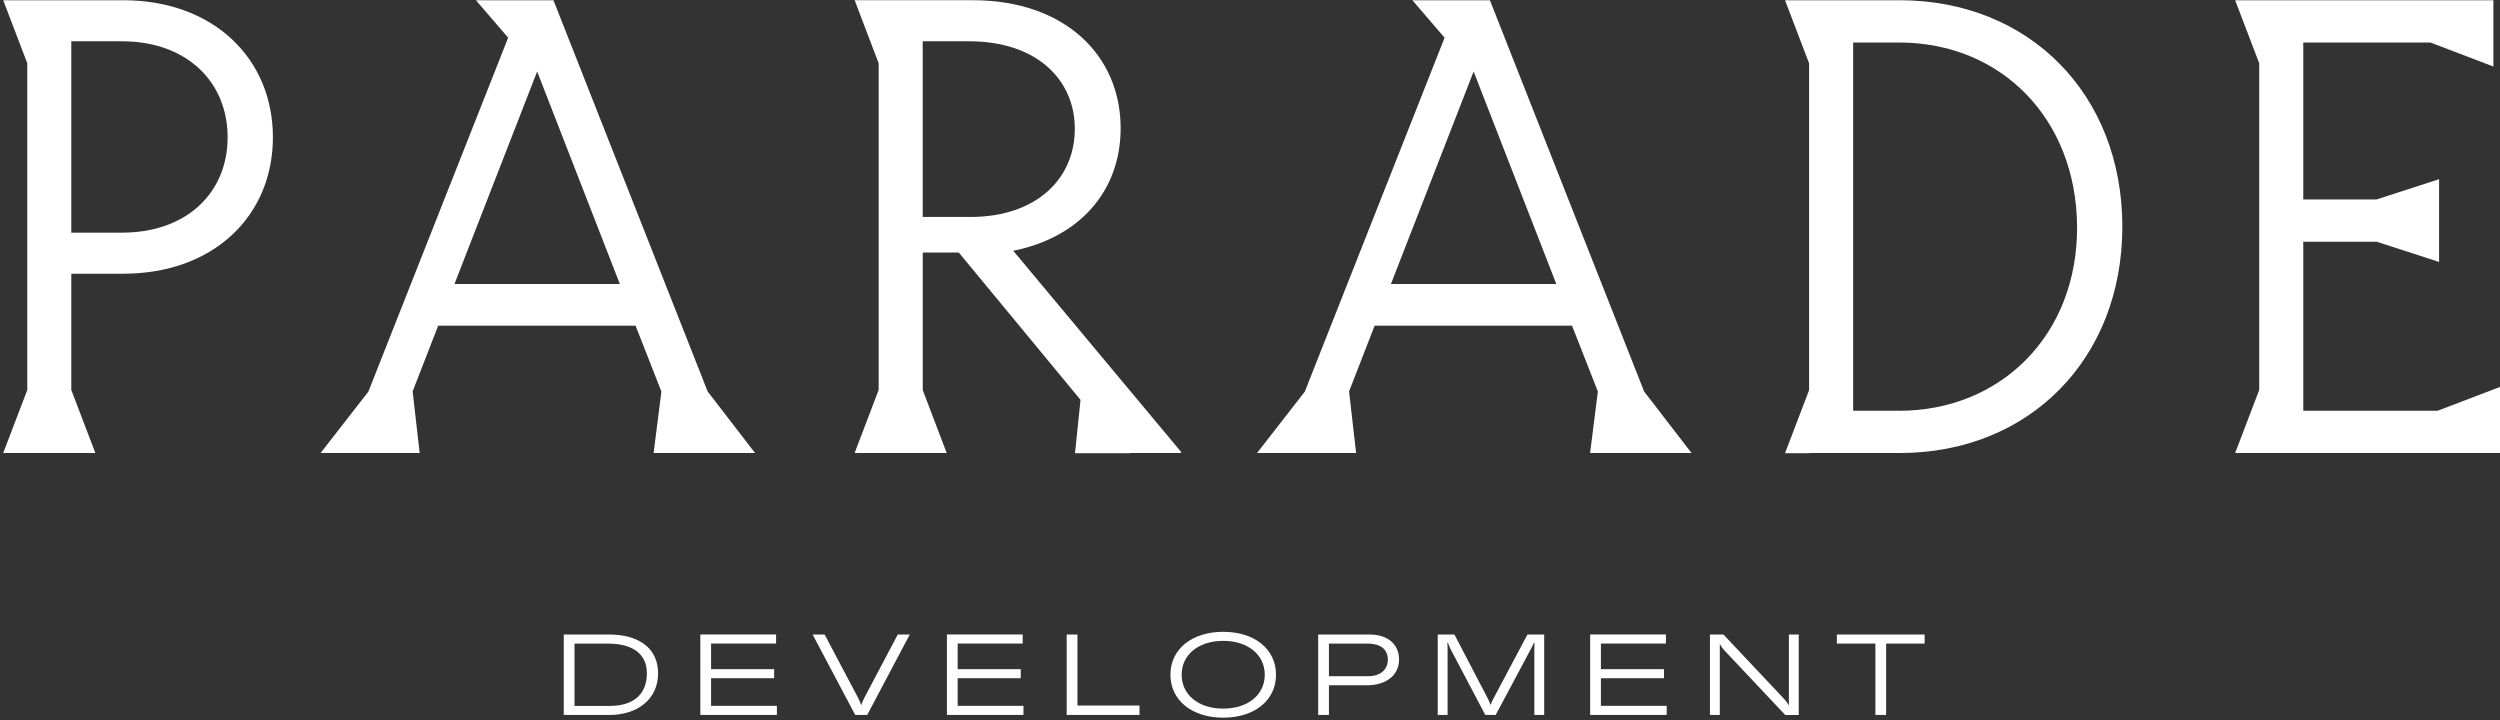
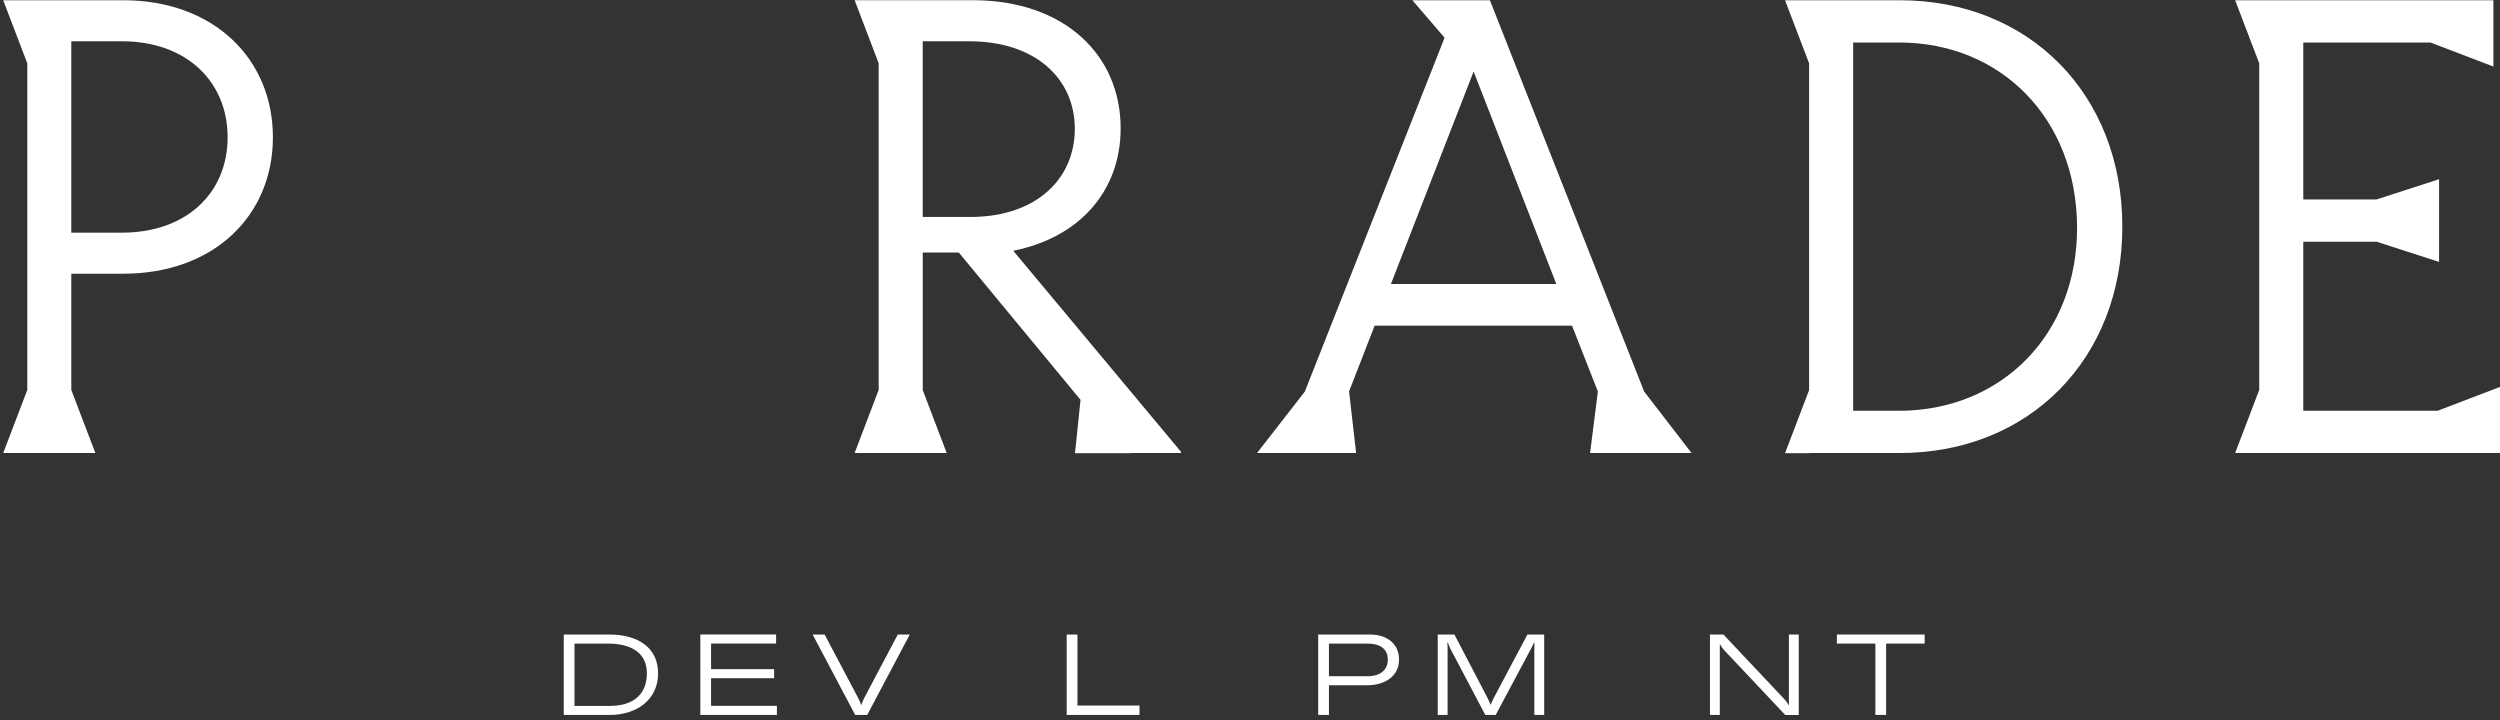
<svg xmlns="http://www.w3.org/2000/svg" width="677" height="195" viewBox="0 0 677 195" fill="none">
  <rect x="0" y="0" width="677" height="195" fill="#333333" stroke="none" />
  <g clip-path="url(#clip0_0_521)">
    <path d="M33.365 0.064H0.87L7.39 17.143V105.599L0.87 122.678H25.826L19.307 105.599V74.123H33.365C57.878 74.123 73.903 58.43 73.903 37.173C73.903 15.917 57.878 0.064 33.365 0.064ZM33.039 63.003H19.307V11.178H33.039C50.526 11.178 61.64 22.132 61.64 37.173C61.64 52.215 50.52 63.003 33.039 63.003Z" fill="white" />
    <path d="M319.816 122.351L274.386 67.907C292.365 64.311 303.472 51.722 303.472 34.72C303.472 14.939 288.277 0.057 263.439 0.057H231.436L237.942 17.135V105.591L231.436 122.67H256.365L249.88 105.64V68.385H259.642L292.608 108.28L291.111 122.725H306.153L306.125 122.677H319.83V122.351H319.816ZM249.873 58.741V11.177H262.455C280.434 11.177 291.056 21.313 291.056 34.886C291.056 48.459 280.649 58.547 263.321 58.748H249.873V58.741Z" fill="white" />
    <path d="M514.416 0.064H483.384L489.903 17.143V105.648L483.384 122.726H489.903V122.678H514.416C549.558 122.678 574.729 97.174 574.729 61.368C574.729 25.561 549.558 0.064 514.416 0.064ZM514.257 111.232H501.834V11.51H514.257C541.874 11.51 562.299 32.109 562.472 61.375C562.638 90.634 541.881 111.239 514.257 111.239V111.232Z" fill="white" />
    <path d="M677 104.782V122.678H605.276L611.796 105.599V17.143L605.276 0.064H675.212V18.016L658.141 11.51H623.727V54.017H643.535L660.503 48.529V70.929L643.612 65.462H623.727V111.232H660.108L677 104.782Z" fill="white" />
-     <path d="M118.654 88.188H172.108L179.105 106.022L176.999 122.678H204.47L191.646 106.029H191.639L149.874 0.064H128.881L137.597 10.201L137.285 10.998V11.018L135.574 15.363L99.753 106.049L86.818 122.678H113.645L111.74 105.994L118.661 88.188H118.654ZM123.068 76.908L145.461 19.36L167.853 76.908H123.075H123.068Z" fill="white" />
-     <path d="M372.251 88.188H425.704L432.702 106.022L430.595 122.678H458.067L445.242 106.029H445.235L403.463 0.064H382.47L391.186 10.201L390.874 10.998V11.018L389.163 15.363L353.343 106.049L340.407 122.678H367.234L365.329 105.994L372.251 88.188ZM376.664 76.908L399.057 19.36L421.45 76.908H376.671H376.664Z" fill="white" />
+     <path d="M372.251 88.188H425.704L432.702 106.022L430.595 122.678H458.067L445.242 106.029H445.235L403.463 0.064H382.47L391.186 10.201L390.874 10.998V11.018L389.163 15.363L353.343 106.049L340.407 122.678H367.234L365.329 105.994L372.251 88.188ZM376.664 76.908L399.057 19.36L421.45 76.908H376.671H376.664" fill="white" />
    <path d="M152.666 171.828H164.964C172.724 171.828 178.211 175.327 178.211 182.352C178.211 189.378 172.572 193.611 165.054 193.611H152.666V171.828ZM175.177 182.352C175.177 176.706 170.819 174.288 164.687 174.288H155.576V191.159H165.172C171.394 191.159 175.17 188.124 175.17 182.352H175.177Z" fill="white" />
    <path d="M210.38 191.151V193.603H189.65V171.82H210.166V174.273H192.56V181.208H209.639V183.661H192.56V191.144H210.38V191.151Z" fill="white" />
    <path d="M220.06 171.828H223.309L232.385 189.004C232.787 189.801 233.03 190.32 233.182 190.909H233.244C233.397 190.327 233.646 189.808 234.041 189.004L243.118 171.828H246.367L234.838 193.611H231.589L220.06 171.828Z" fill="white" />
-     <path d="M277.157 191.151V193.603H256.427V171.82H276.942V174.273H259.337V181.208H276.416V183.661H259.337V191.144H277.157V191.151Z" fill="white" />
    <path d="M288.866 171.827H291.776V191.061H308.578V193.603H288.859V171.82L288.866 171.827Z" fill="white" />
-     <path d="M316.954 182.72C316.954 175.784 322.753 171.094 331.248 171.094C339.742 171.094 345.541 175.784 345.541 182.72C345.541 189.655 339.742 194.346 331.248 194.346C322.753 194.346 316.954 189.621 316.954 182.72ZM342.5 182.72C342.5 177.288 337.934 173.546 331.248 173.546C324.562 173.546 319.996 177.288 319.996 182.72C319.996 188.152 324.562 191.893 331.248 191.893C337.934 191.893 342.5 188.152 342.5 182.72Z" fill="white" />
    <path d="M356.966 193.611V171.828H370.92C375.798 171.828 378.86 174.468 378.86 178.639C378.86 182.81 375.424 185.574 370.151 185.574H359.876V193.611H356.966ZM370.428 174.288H359.876V183.122H370.428C373.74 183.122 375.826 181.403 375.826 178.611C375.826 175.819 373.803 174.288 370.428 174.288Z" fill="white" />
    <path d="M389.343 171.827H393.854L402.93 189.218C403.207 189.772 403.45 190.354 403.602 190.811H403.692C403.845 190.354 404.122 189.765 404.399 189.218L413.628 171.827H418.166V193.61H415.498V175.97C415.498 175.298 415.498 174.377 415.526 174.037H415.401C415.276 174.342 414.909 175.111 414.542 175.783L405.036 193.603H402.216L392.8 175.749C392.523 175.229 392.281 174.55 392.094 174.031H391.941C391.969 174.335 392.004 175.014 392.004 175.964V193.603H389.336V171.82L389.343 171.827Z" fill="white" />
-     <path d="M451.346 191.151V193.603H430.616V171.82H451.131V174.273H433.526V181.208H450.605V183.661H433.526V191.144H451.346V191.151Z" fill="white" />
    <path d="M463.055 171.828H466.707L482.926 189.038C483.571 189.711 484.062 190.39 484.34 190.944H484.43V171.835H487.097V193.618H483.446L467.226 176.408C466.582 175.736 466.09 175.091 465.813 174.503H465.723V193.611H463.055V171.828Z" fill="white" />
    <path d="M507.855 174.281H497.427V171.828H521.192V174.281H510.765V193.604H507.855V174.281Z" fill="white" />
  </g>
  <defs>
    <clipPath id="clip0_0_521">
      <rect width="676.13" height="194.282" fill="white" transform="translate(0.87 0.064)" />
    </clipPath>
  </defs>
</svg>